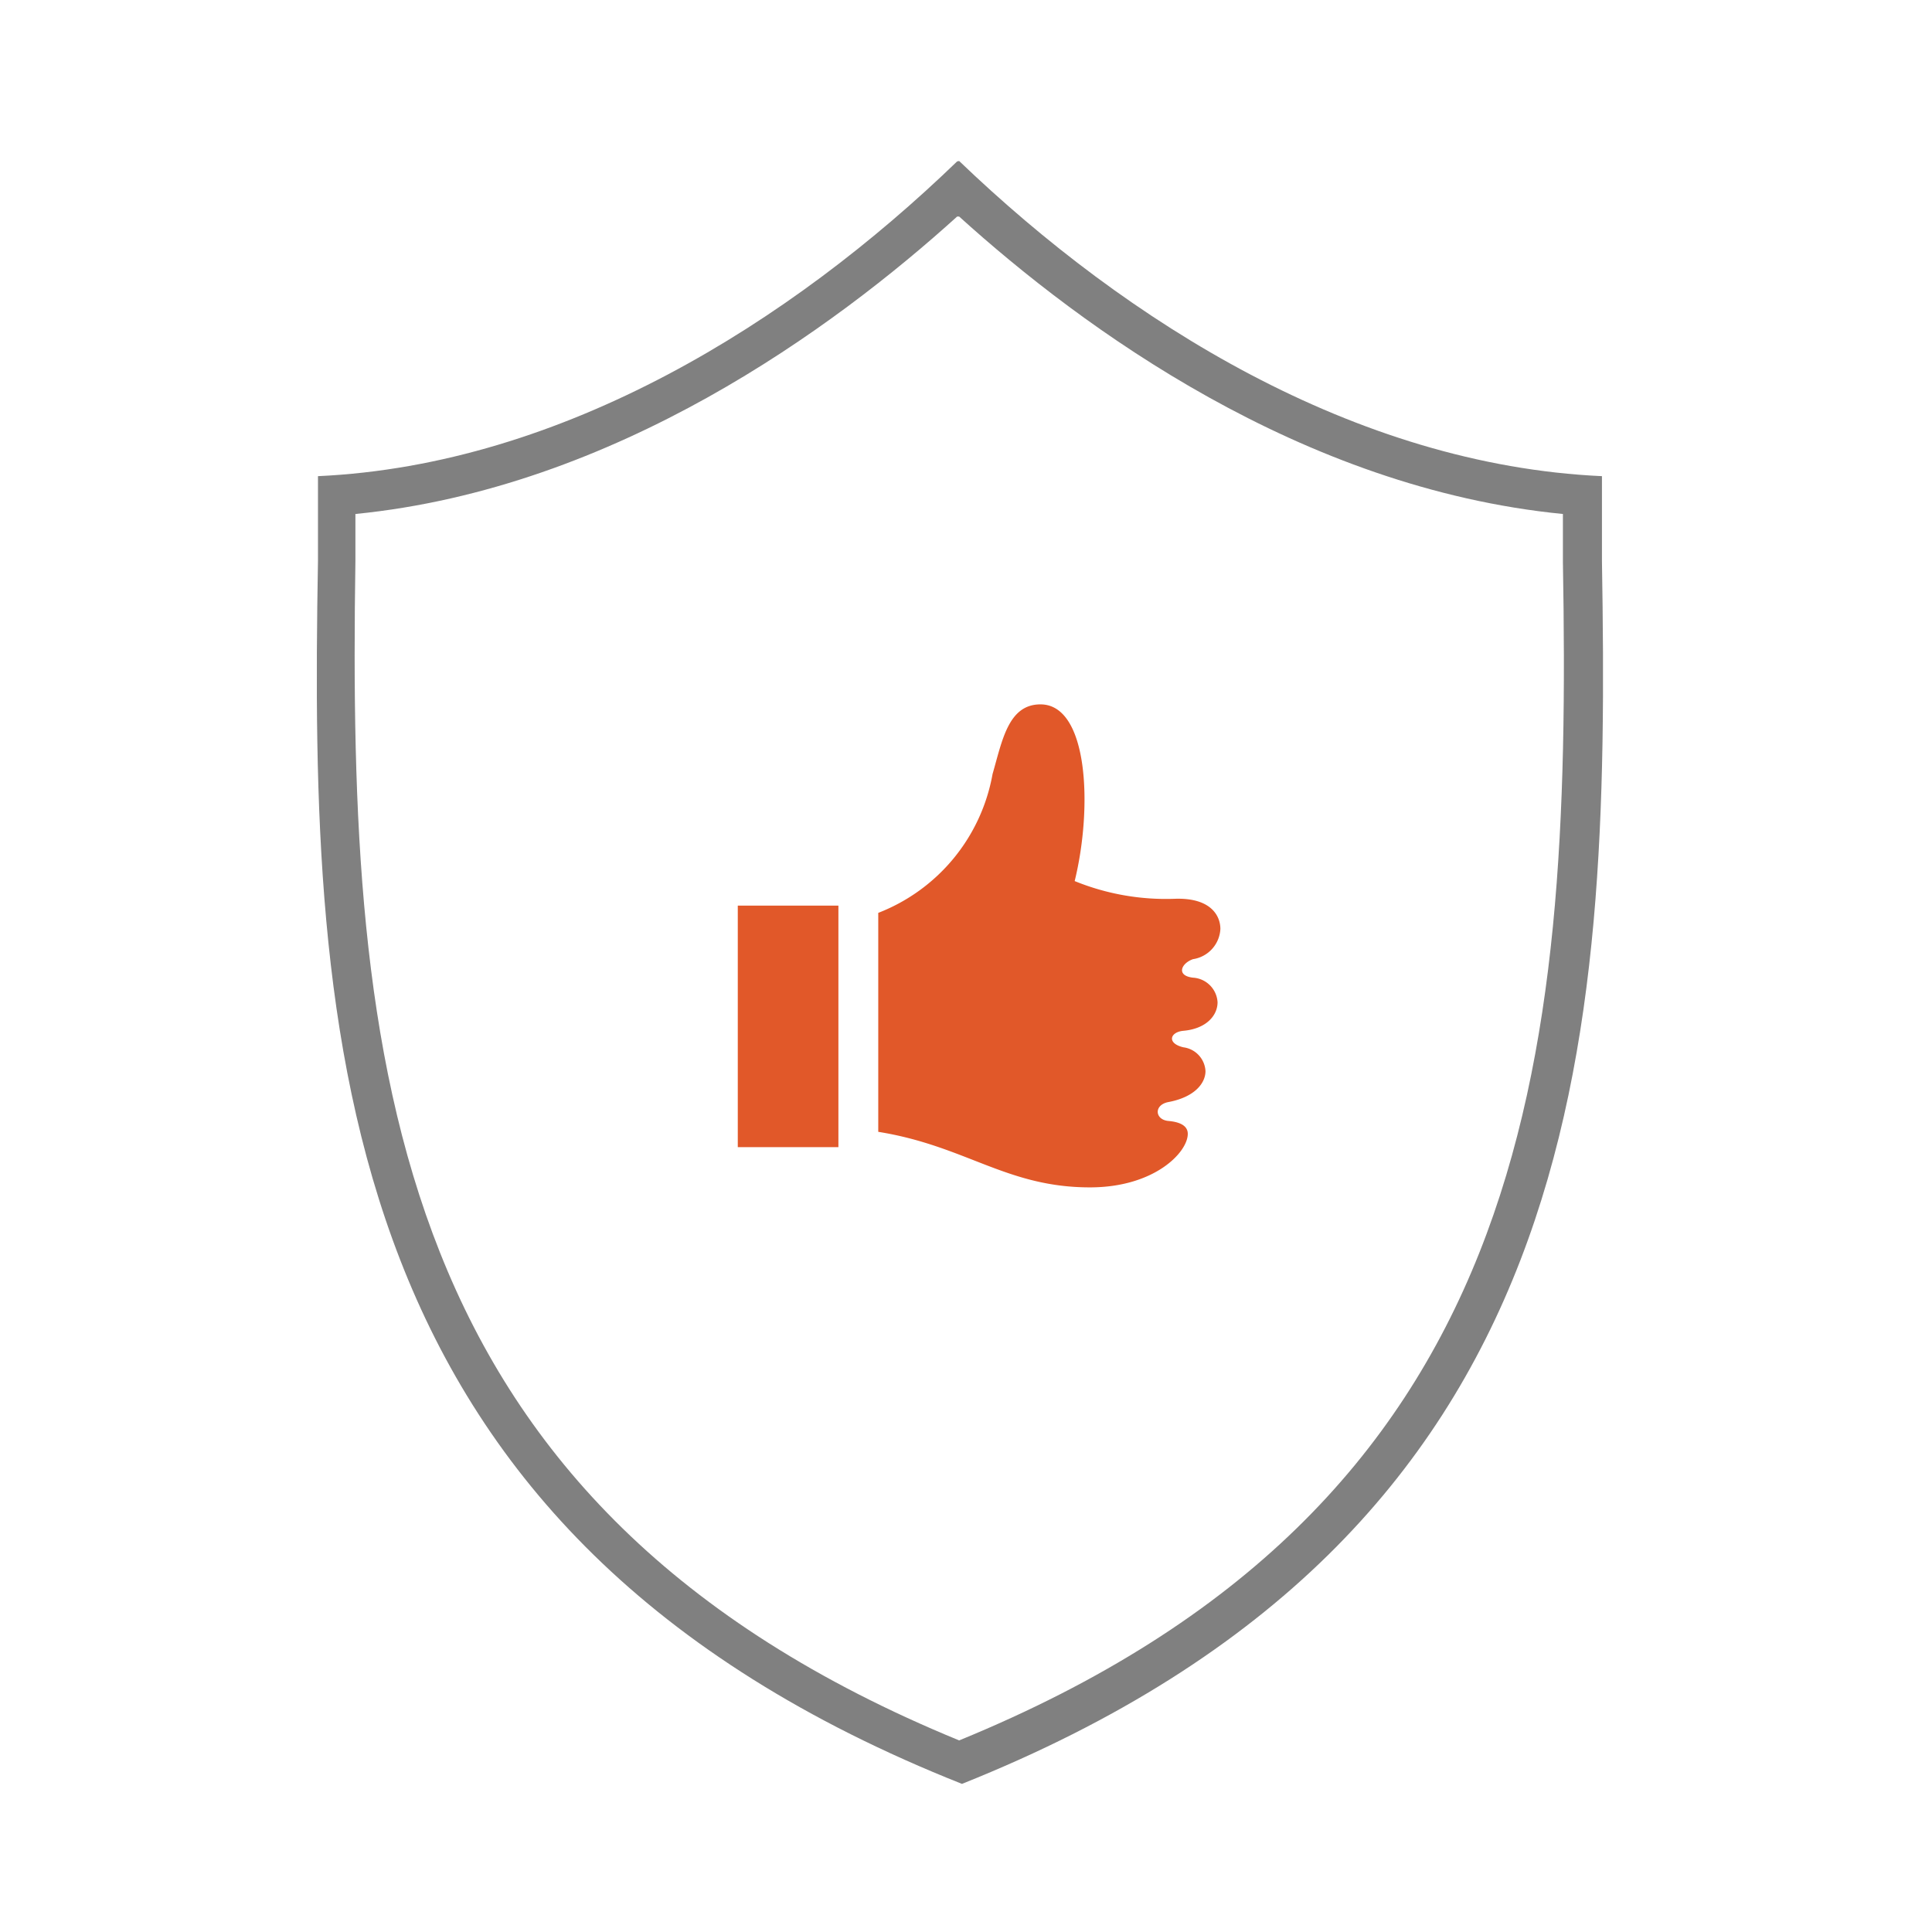
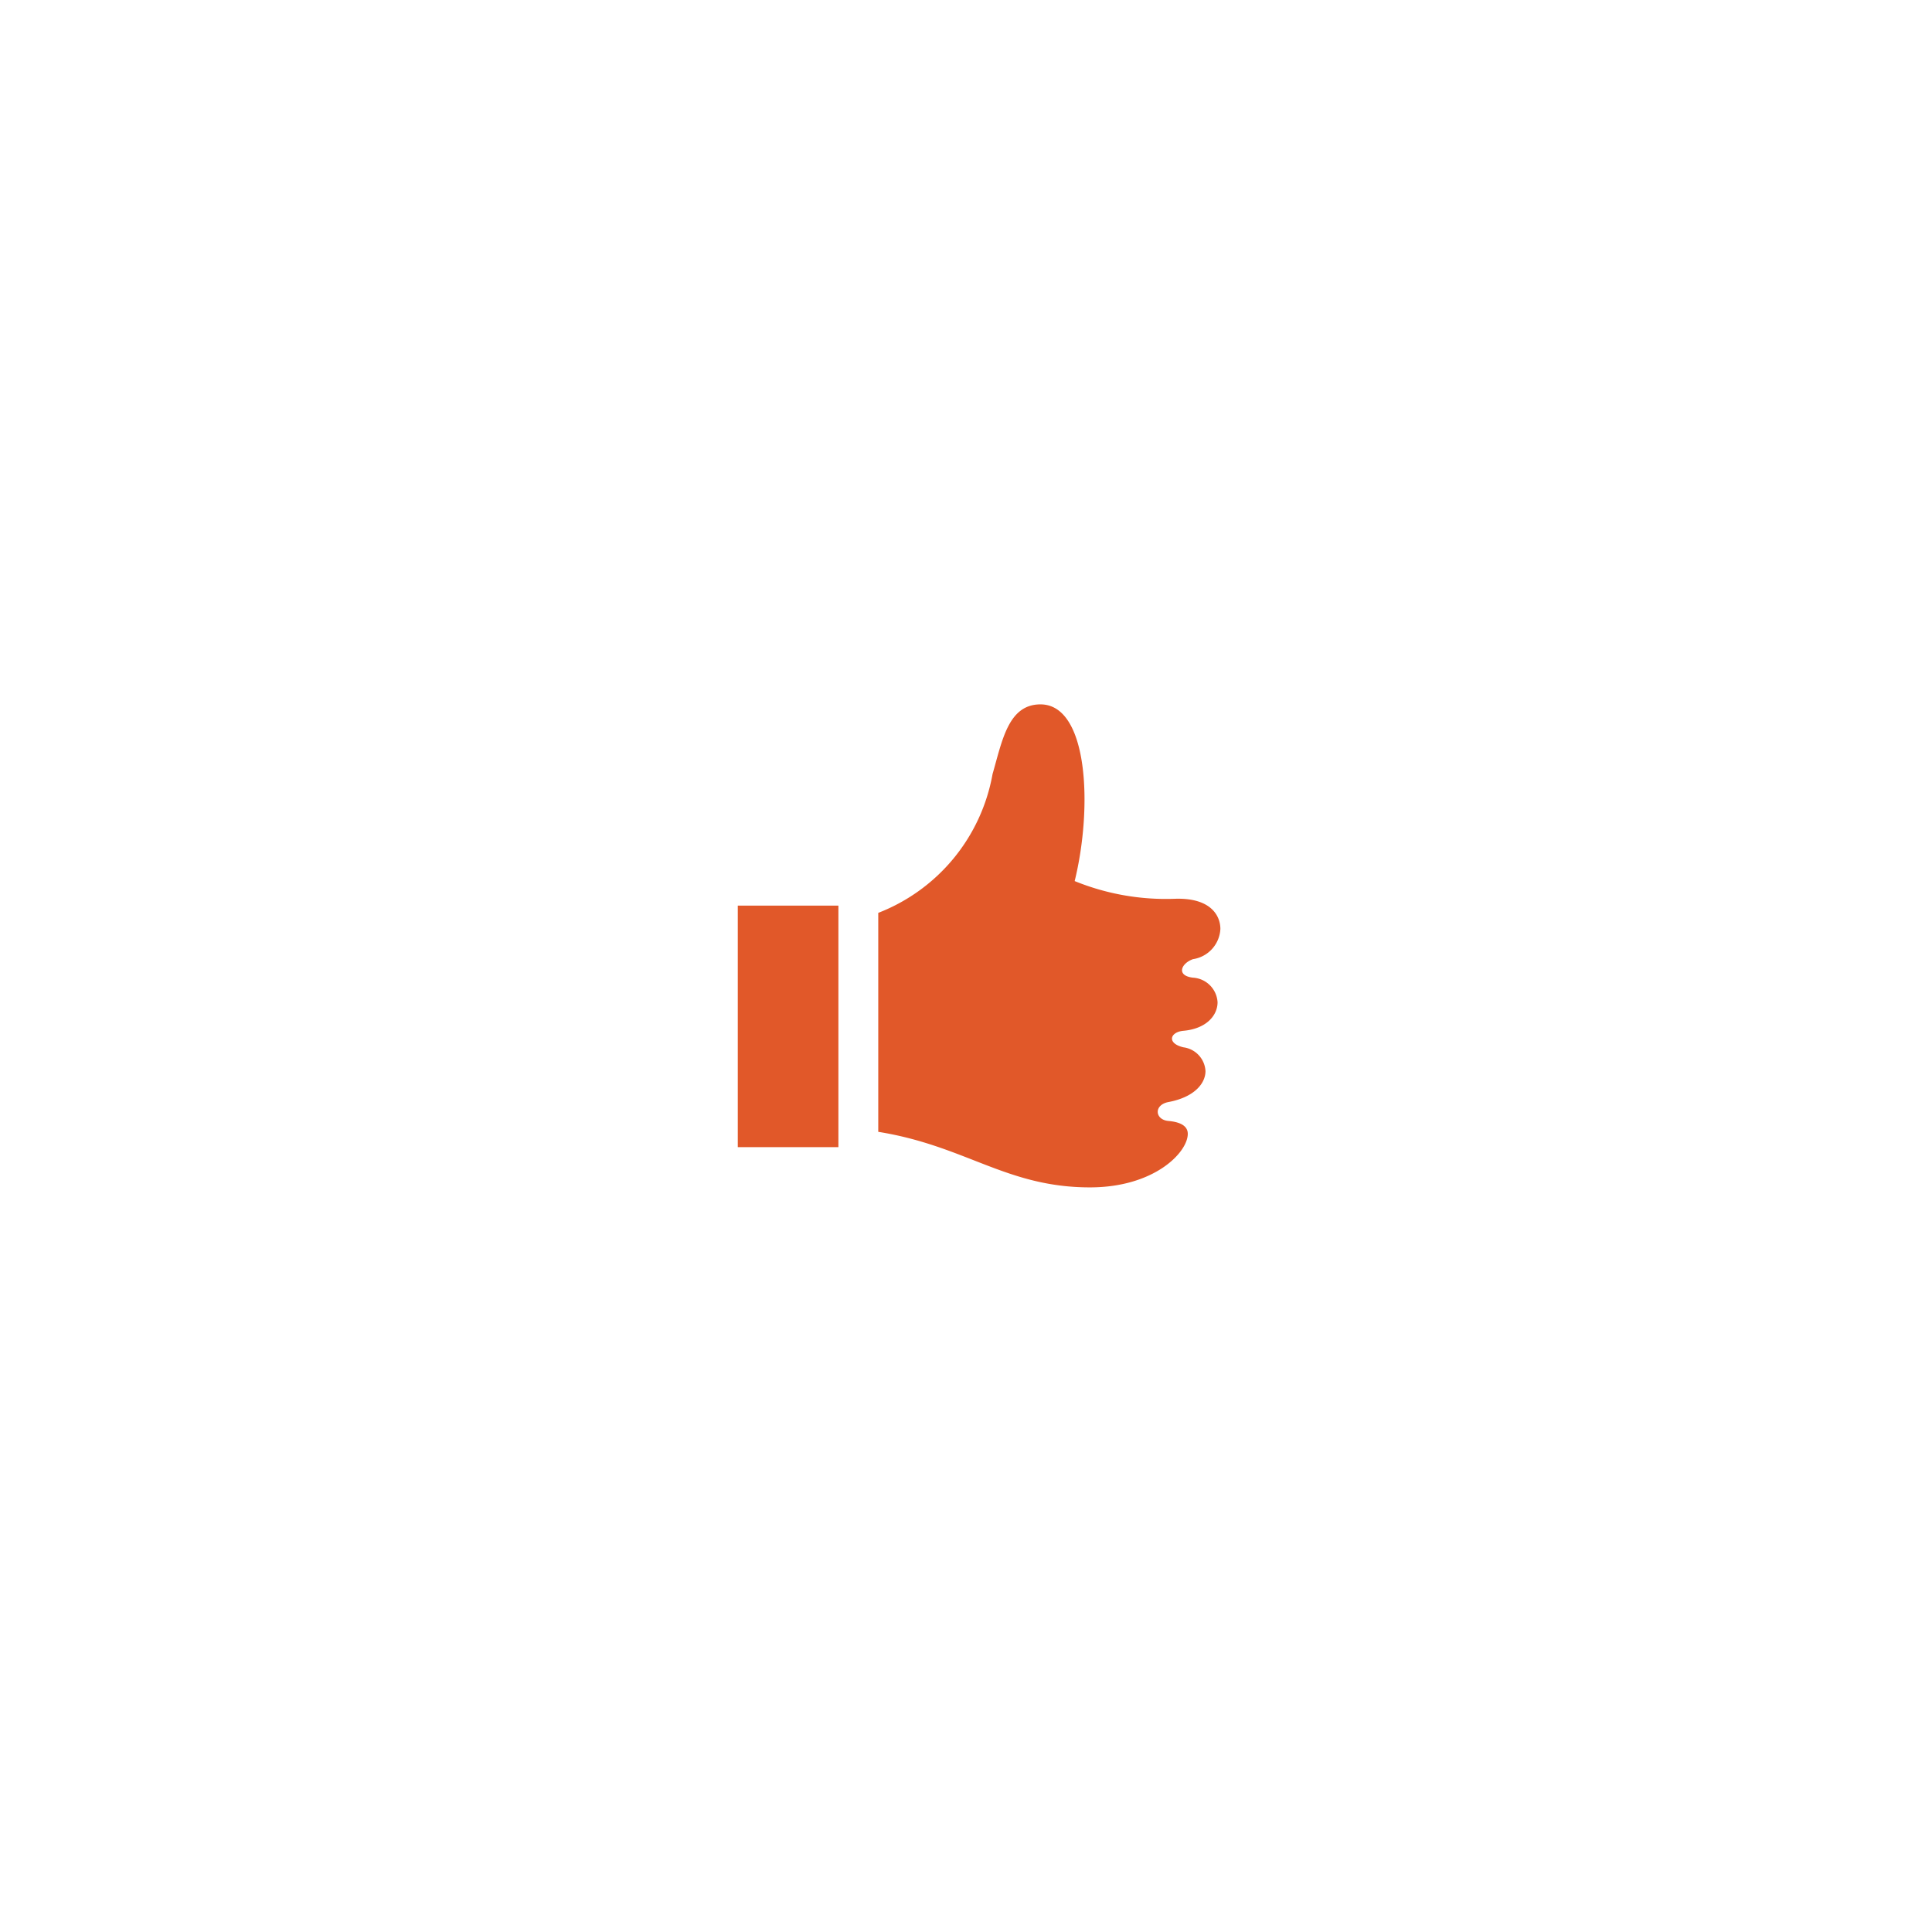
<svg xmlns="http://www.w3.org/2000/svg" id="artwork" viewBox="0 0 48 48">
  <defs>
    <style>.cls-1{fill:#e15829;}.cls-2{fill:gray;}</style>
  </defs>
  <title>60_Maximize user experience and performance even during DDOS attacks</title>
  <path class="cls-1" d="M20.83,28.5h-2.5v-6h2.5Zm8.81-4.21c-.43-.05-.29-.36,0-.46a.8.8,0,0,0,.68-.75c0-.34-.25-.78-1.13-.75a6,6,0,0,1-2.49-.44c.45-1.83.34-4.39-.85-4.39-.8,0-.95.9-1.19,1.73a4.56,4.56,0,0,1-2.84,3.45v5.44C24,28.47,25,29.5,27.08,29.5c1.6,0,2.43-.87,2.43-1.33,0-.17-.14-.29-.48-.32s-.37-.4,0-.47c.64-.12.92-.46.92-.77a.63.63,0,0,0-.55-.59c-.42-.1-.33-.38,0-.41.57-.05.85-.38.85-.71A.65.65,0,0,0,29.64,24.29Z" />
-   <path class="cls-2" d="M23.83,5.38c3.06,2.77,8.49,6.75,15,7.39,0,.39,0,.79,0,1.19.22,12.57-.76,23.45-15,29.28-14.2-5.83-15.19-16.71-15-29.3,0-.39,0-.79,0-1.17,6.46-.64,11.89-4.62,14.95-7.39m0-1.37C19.65,8,14,11.55,7.9,11.83c0,.69,0,1.39,0,2.11-.21,12,.32,24.16,16,30.38C39.49,38.09,40,26,39.8,13.94c0-.72,0-1.42,0-2.11C33.66,11.55,28,8,23.83,4Z" />
</svg>